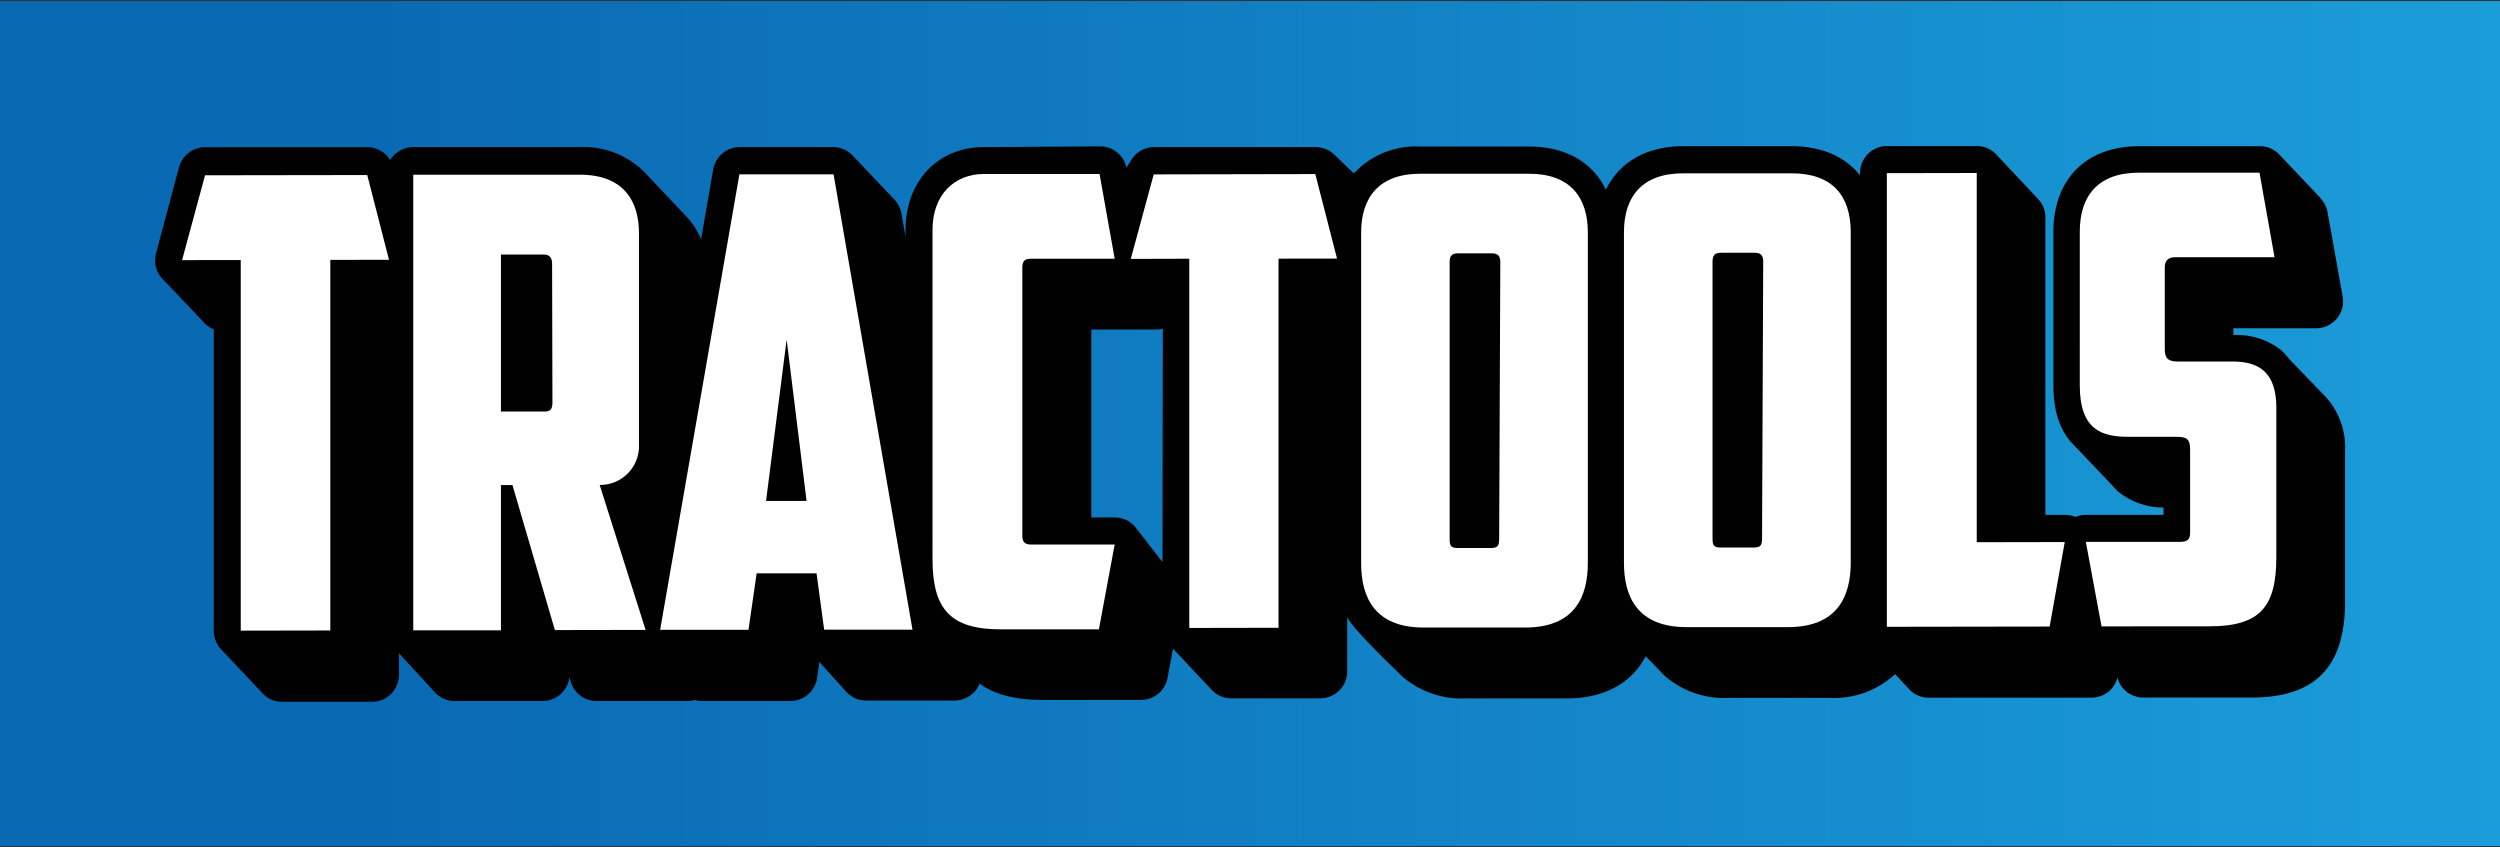
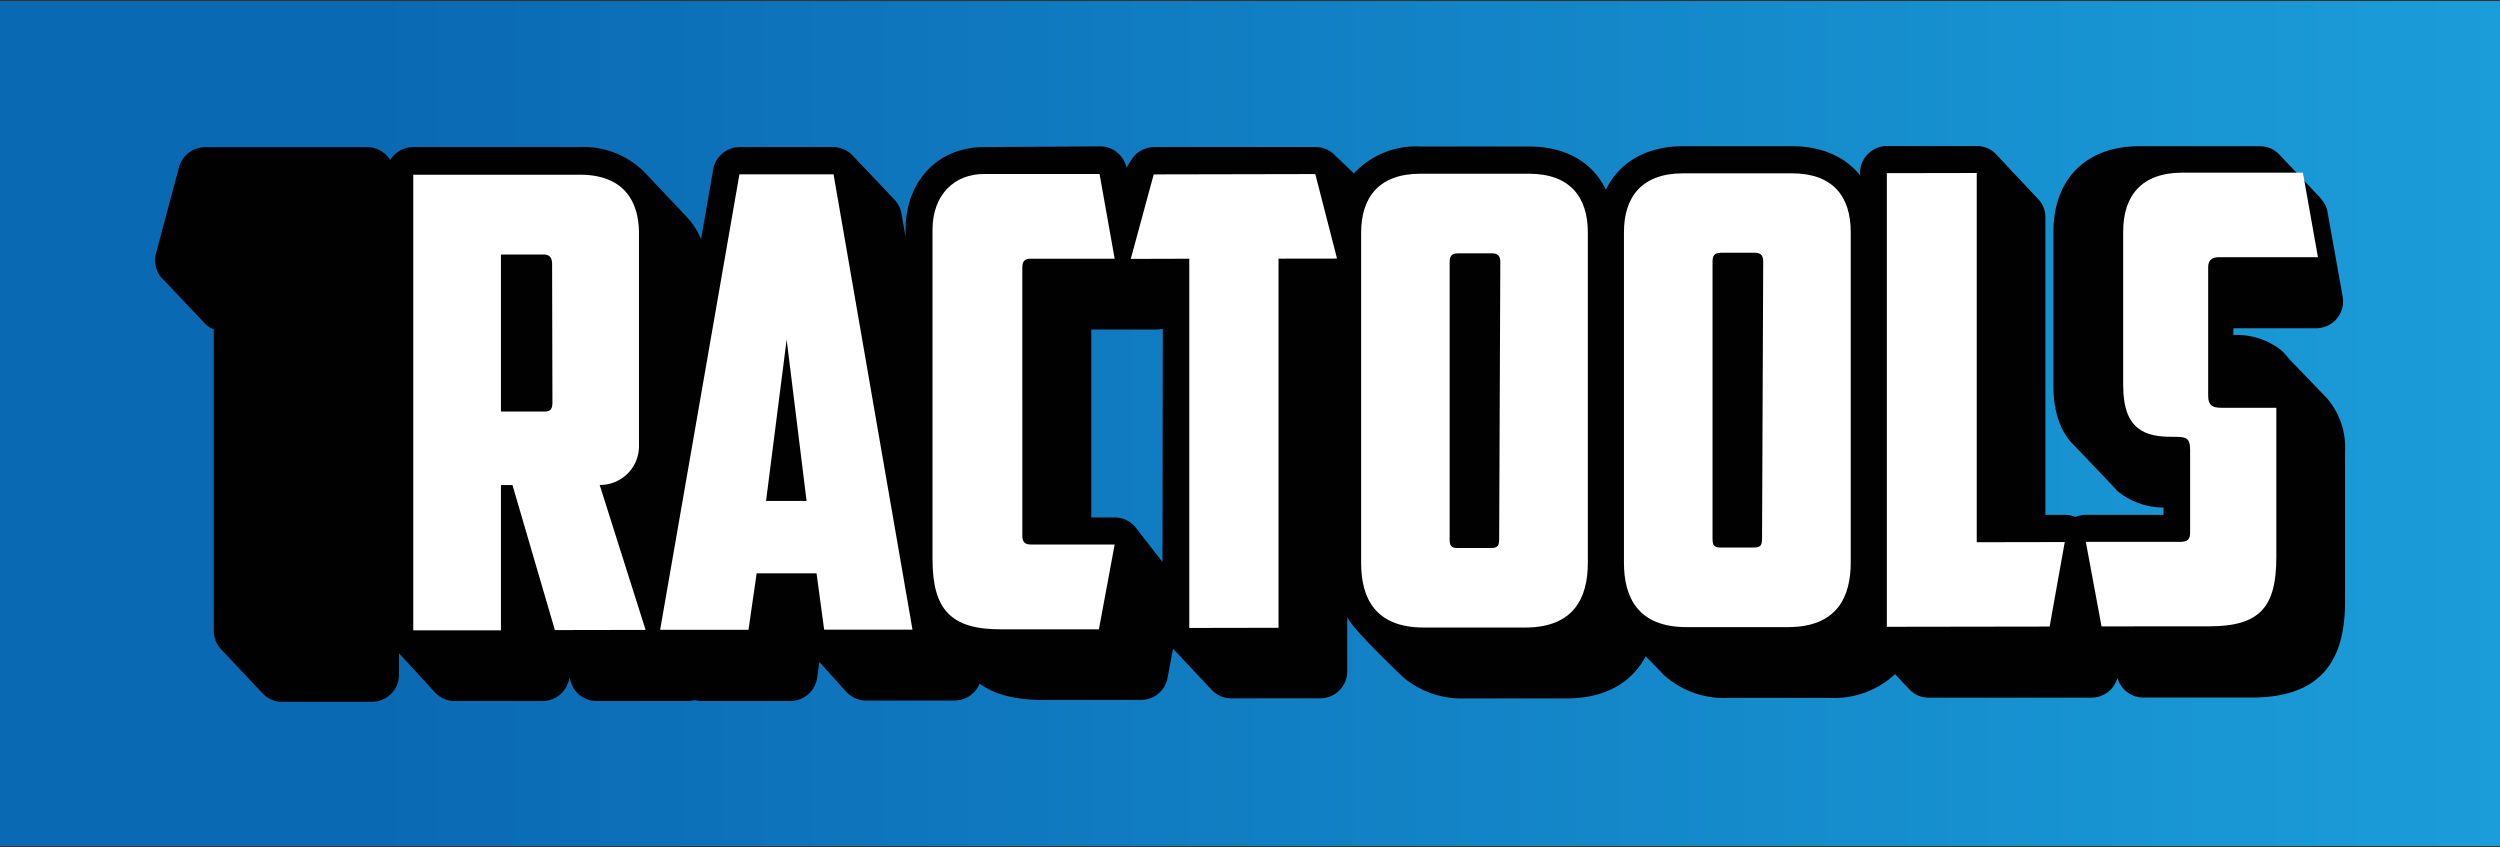
<svg xmlns="http://www.w3.org/2000/svg" id="Capa_1" data-name="Capa 1" viewBox="0 0 305.92 103.67">
  <rect x="0" y="0" width="305.92" height="103.67" fill="#333333" stroke="none" />
  <defs>
    <style>.cls-1{fill:url(#Degradado_sin_nombre_2);}.cls-2{fill:#010101;}.cls-3{fill:#fff;}</style>
    <linearGradient id="Degradado_sin_nombre_2" y1="86.35" x2="305.92" y2="86.35" gradientTransform="matrix(1, 0.12, 0, 1, 0, -53.05)" gradientUnits="userSpaceOnUse">
      <stop offset="0.15" stop-color="#0a69b3" />
      <stop offset="1" stop-color="#1b9dd9" />
    </linearGradient>
  </defs>
  <rect class="cls-1" y="0.13" width="305.92" height="103.4" />
  <path class="cls-2" d="M284.7,48.68h0l-4.59-4.76A6.66,6.66,0,0,0,279,42.74l0,0h0A8.78,8.78,0,0,0,273.29,41v-.83l10.14,0a3.3,3.3,0,0,0,3.24-3.87l-1.85-10.33a3.19,3.19,0,0,0-.82-1.65h0l-.06-.06,0-.05L279,19l-.19-.2h0a3.27,3.27,0,0,0-2.27-.91l-14.76,0c-6.48,0-10.51,4-10.51,10.5V47.19c0,2.56.55,5.4,2.55,7.32l4.57,4.8a6.43,6.43,0,0,0,.57.6L259,60h0a8.89,8.89,0,0,0,5.74,2.11V63l-9.48,0a3.34,3.34,0,0,0-1.29.26,3.4,3.4,0,0,0-1.28-.26h-2.4V26.54a3.23,3.23,0,0,0-1-2.3h0v0h0L244.37,19h0a3.22,3.22,0,0,0-2.48-1.13h-11a3.3,3.3,0,0,0-3.28,3.29v.3c-1.81-2.29-4.7-3.57-8.37-3.57l-13.29,0c-4.51,0-7.84,2-9.44,5.33-1.6-3.36-4.93-5.3-9.44-5.29l-13.28,0a10.36,10.36,0,0,0-8.12,3.29h0l-2.49-2.39h0A3.26,3.26,0,0,0,161,18l-19.77,0a3.28,3.28,0,0,0-2.68,1.39h0l0,0a1.74,1.74,0,0,0-.11.18l-.6.94a3.28,3.28,0,0,0-3.22-2.6L120.4,18c-5.65,0-9.59,4.18-9.59,10.15V29l-.5-2.87a3.31,3.31,0,0,0-.9-1.75h0L104.31,19h0A3.31,3.31,0,0,0,102,18l-11.48,0a3.3,3.3,0,0,0-3.25,2.73l-1.48,8.54A9.11,9.11,0,0,0,84,26.5h0l-5.08-5.37h0L78.79,21h0a10.5,10.5,0,0,0-7.86-3l-20.36,0a3.3,3.3,0,0,0-2.82,1.59,3.3,3.3,0,0,0-2.81-1.58l-19.85,0a3.32,3.32,0,0,0-3.18,2.44L19.09,31a3.31,3.31,0,0,0,.57,2.87,3.27,3.27,0,0,0,.44.47l4.66,4.91a3.27,3.27,0,0,0,1.4,1.05v36.9a3.29,3.29,0,0,0,.91,2.27h0l5,5.31h0a3.24,3.24,0,0,0,2.45,1.1l11,0a3.3,3.3,0,0,0,3.3-3.3V79.93l4.45,4.85h0a3.27,3.27,0,0,0,2.4,1l10.73,0a3.31,3.31,0,0,0,3.28-2.91l.15.53A3.29,3.29,0,0,0,73,85.78l11.1,0a3.24,3.24,0,0,0,.89-.12,3.35,3.35,0,0,0,.89.12l10.81,0A3.31,3.31,0,0,0,100,82.89l.26-1.89,3.28,3.64h0A3.27,3.27,0,0,0,106,85.72h10.81a3.33,3.33,0,0,0,2.53-1.18,3.49,3.49,0,0,0,.53-.89c1.89,1.38,4.47,2,7.76,2l12,0a3.3,3.3,0,0,0,3.24-2.7l.67-3.57,4.61,4.91.27.28,0,0h0a3.21,3.21,0,0,0,2.24.88h10.92a3.3,3.3,0,0,0,3.28-3.29V75.5c.13.38,1.06,1.84,6.85,7.38h0a11.09,11.09,0,0,0,7.65,2.58l12.4,0c4.55,0,7.89-1.86,9.62-5.15l1.82,1.86a5.13,5.13,0,0,0,.51.53l0,0h0a11,11,0,0,0,7.8,2.7l12.39,0a10.94,10.94,0,0,0,8-2.91h0l1.75,1.88h0a3.21,3.21,0,0,0,2.36,1l19.92,0a3.29,3.29,0,0,0,3.18-2.44,3.27,3.27,0,0,0,3.17,2.43l13.21,0c7.82,0,11.47-3.74,11.47-11.73V55.27A9.25,9.25,0,0,0,284.7,48.68ZM142.25,68.78l-3.15-4.06h0a3.29,3.29,0,0,0-2.7-1.4h-2.86v-23h8a3.2,3.2,0,0,0,.75-.09Z" />
  <polygon class="cls-3" points="230.89 21.19 230.89 76.7 250.81 76.67 252.66 66.33 241.89 66.35 241.89 21.17 230.89 21.19" />
  <polygon class="cls-3" points="156.45 76.82 156.45 31.65 163.61 31.64 160.95 21.3 141.18 21.34 138.37 31.68 145.53 31.66 145.53 76.84 156.45 76.82" />
  <path class="cls-3" d="M219.24,21.21l-13.29,0c-5,0-7.23,2.84-7.23,7.21V68.87c0,4.21,1.7,7.88,7.68,7.87l12.39,0c6,0,7.68-3.69,7.68-7.9V28.39C226.47,24,224.25,21.2,219.24,21.21Zm-3.62,44.64c0,.85-.15,1.15-1,1.15h-4.06c-.89,0-1-.3-1-1.15V32c0-.69.22-1.07,1-1.07h4.2c.74,0,1,.38,1,1.07Z" />
-   <path class="cls-3" d="M270.36,76.64c6.13,0,8.19-2.31,8.19-8.44V49.9c0-4.13-1.91-5.66-5.31-5.66h-6.71c-1.11,0-1.63-.3-1.63-1.45V32.69c0-.84.45-1.22,1.33-1.22l12.1,0-1.84-10.34-14.76,0c-5,0-7.23,2.84-7.23,7.21V47.18c0,5.52,2.81,6.28,6,6.27H266c1.48,0,2,.08,2,1.61V65.16c0,.84-.29,1.14-1.25,1.15H255.24l1.92,10.34Z" />
+   <path class="cls-3" d="M270.36,76.64c6.13,0,8.19-2.31,8.19-8.44V49.9h-6.71c-1.11,0-1.63-.3-1.63-1.45V32.69c0-.84.45-1.22,1.33-1.22l12.1,0-1.84-10.34-14.76,0c-5,0-7.23,2.84-7.23,7.21V47.18c0,5.52,2.81,6.28,6,6.27H266c1.48,0,2,.08,2,1.61V65.16c0,.84-.29,1.14-1.25,1.15H255.24l1.92,10.34Z" />
  <path class="cls-3" d="M194.3,28.45c0-4.37-2.21-7.2-7.23-7.19l-13.28,0c-5,0-7.23,2.85-7.23,7.21V68.92c0,4.21,1.69,7.88,7.67,7.87l12.4,0c6,0,7.67-3.68,7.67-7.9ZM183.45,65.91c0,.84-.14,1.14-1,1.15h-4.06c-.88,0-1-.3-1-1.14V32.07c0-.69.22-1.07,1-1.07h4.2c.74,0,1,.38,1,1.07Z" />
  <path class="cls-3" d="M100.85,77.05l10.81,0L102,21.33H90.48l-9.7,55.74,10.81,0,1-6.91,7.33,0ZM93.74,61.3l2.52-19.75L98.7,61.3Z" />
  <path class="cls-3" d="M79,77.08,73.38,59.34a4.75,4.75,0,0,0,4.81-4.93V28.59c0-4.38-2.22-7.22-7.26-7.21l-20.36,0V77.13l10.73,0V59.36h1.41L67.9,77.1ZM67.6,49.2c0,.85-.22,1.16-1,1.16H61.3V31.15h5.26c.74,0,1,.46,1,1.16Z" />
  <path class="cls-3" d="M114.11,68.42c0,6.15,2.22,8.6,8.36,8.59l12,0,1.93-10.38-10.3,0c-.74,0-1-.38-1-1.07V32.74c0-.69.22-1.08,1-1.08l10.3,0-1.85-10.37-14.15,0c-3.55,0-6.29,2.47-6.29,6.85Z" />
-   <polygon class="cls-3" points="40.42 77.15 40.42 31.8 47.6 31.79 44.94 21.42 25.09 21.45 22.28 31.83 29.46 31.82 29.46 77.17 40.42 77.15" />
</svg>